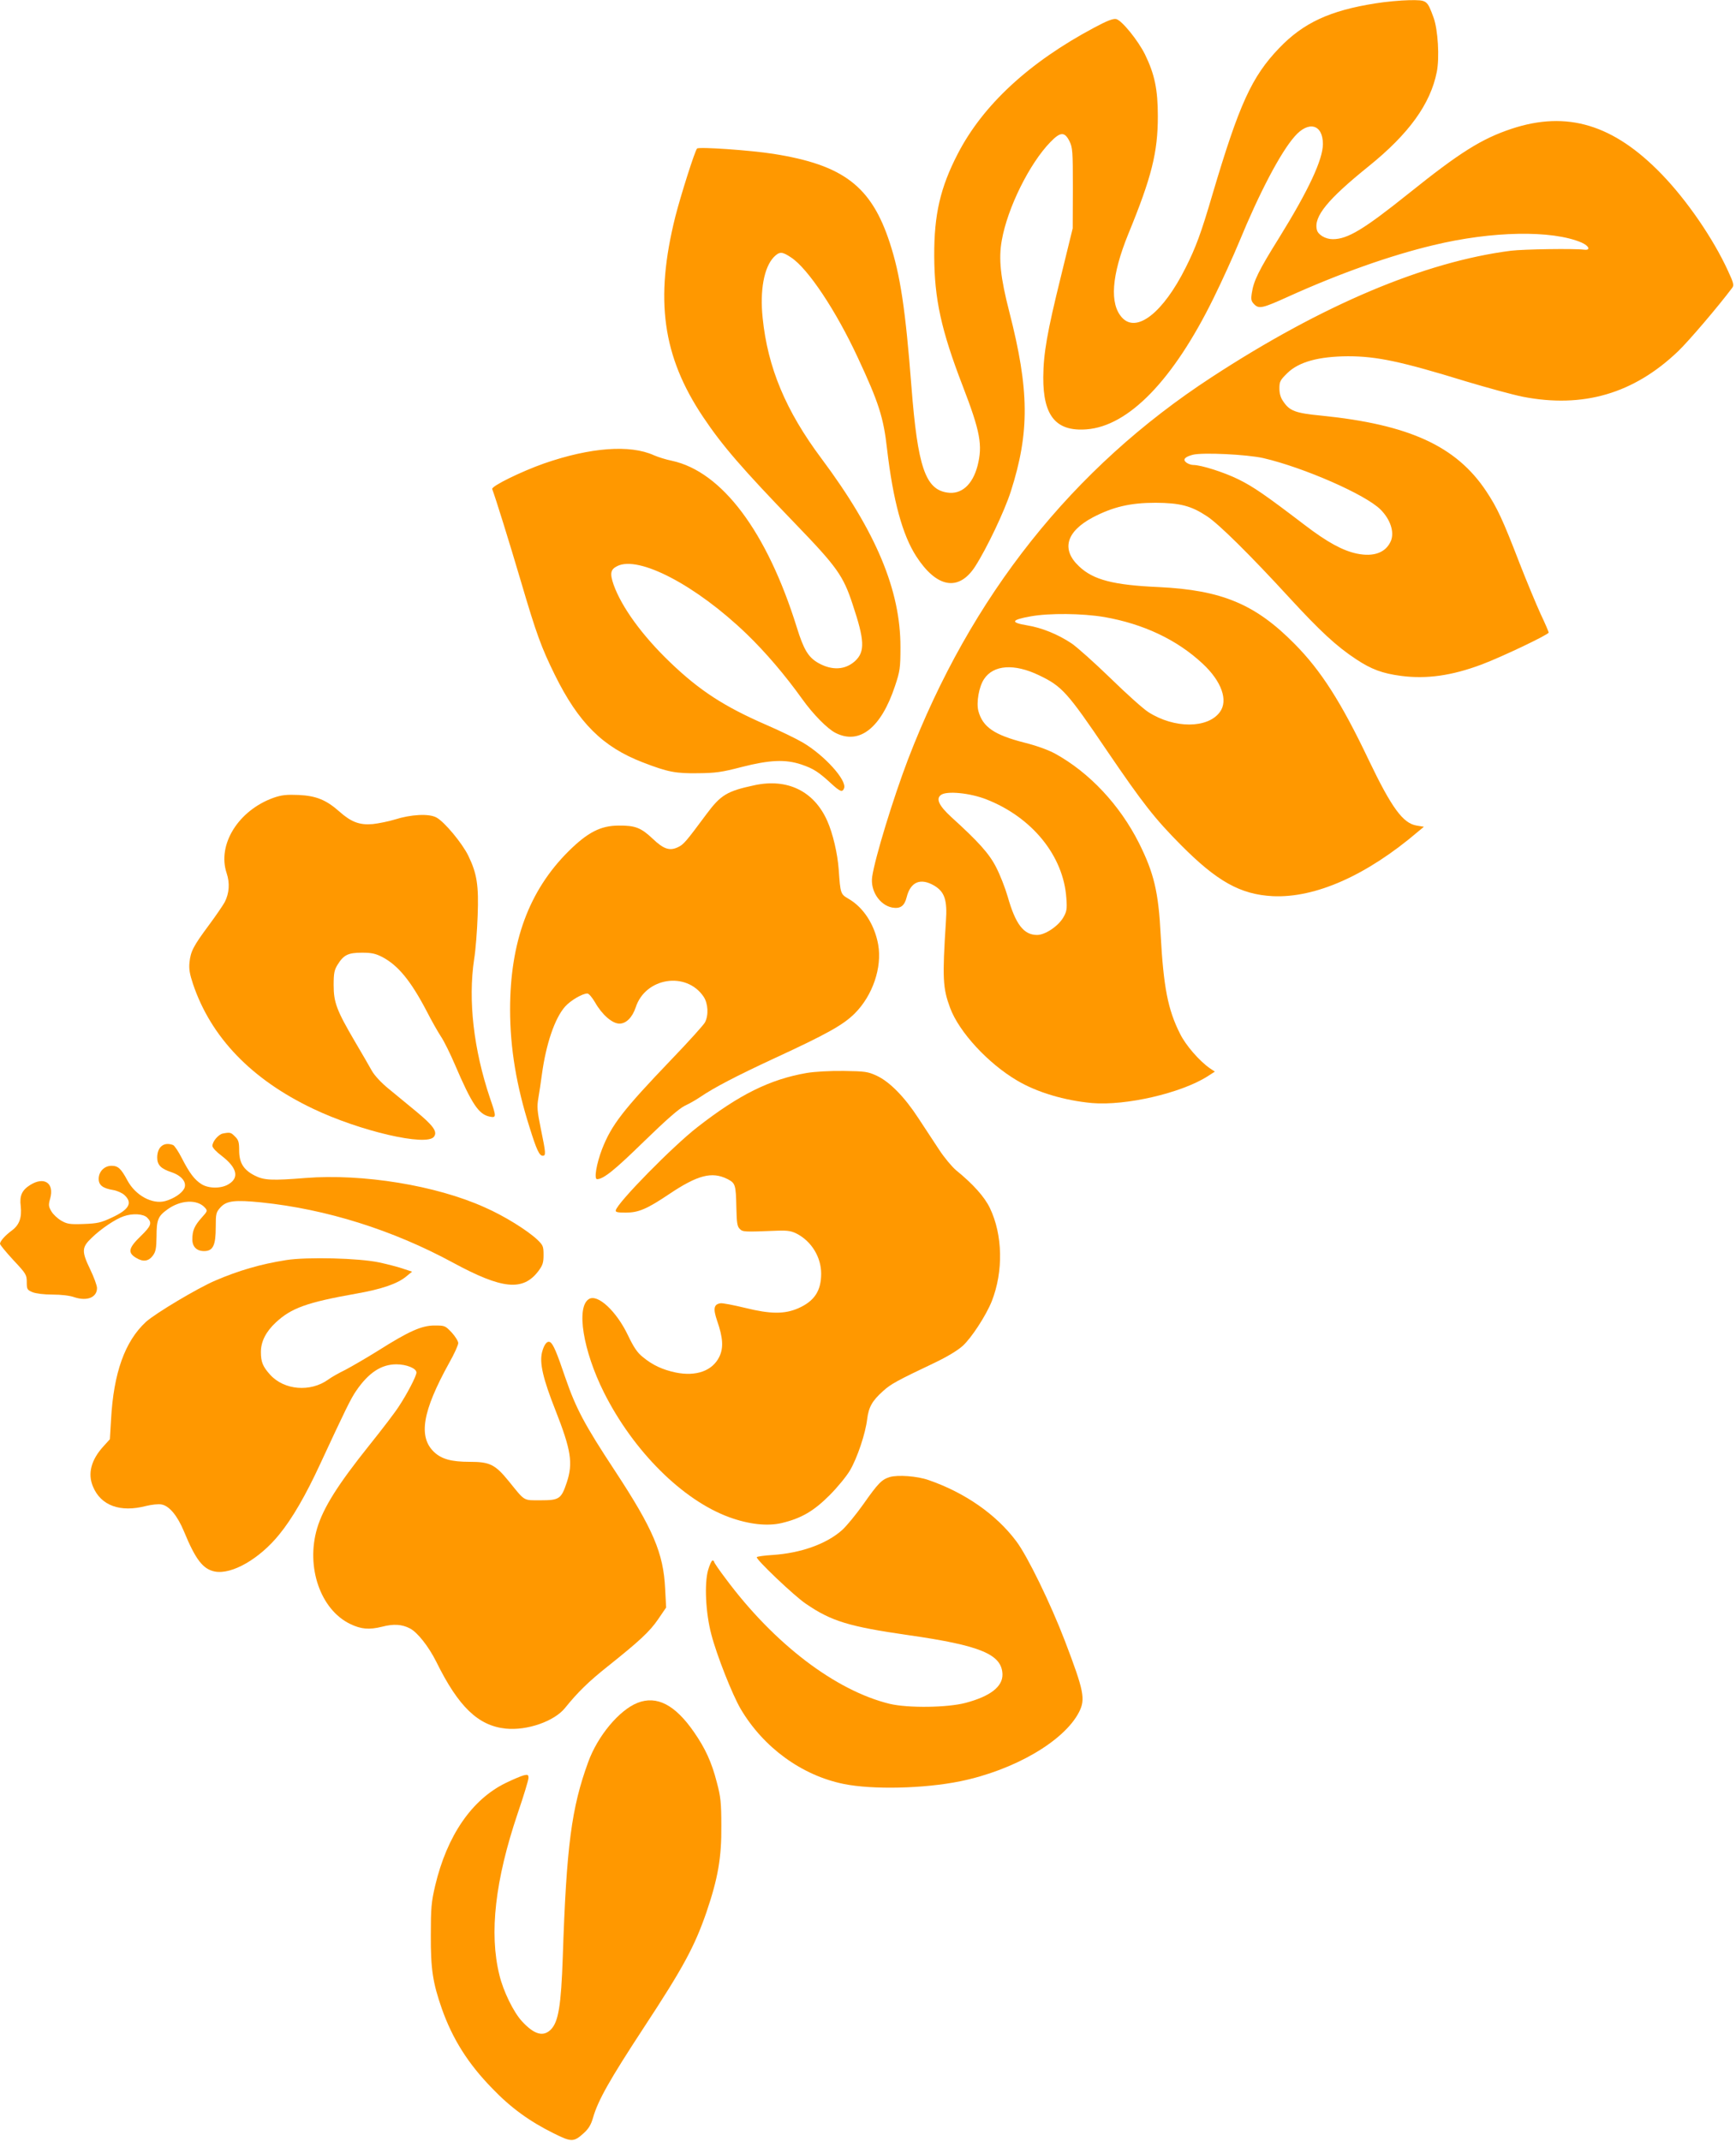
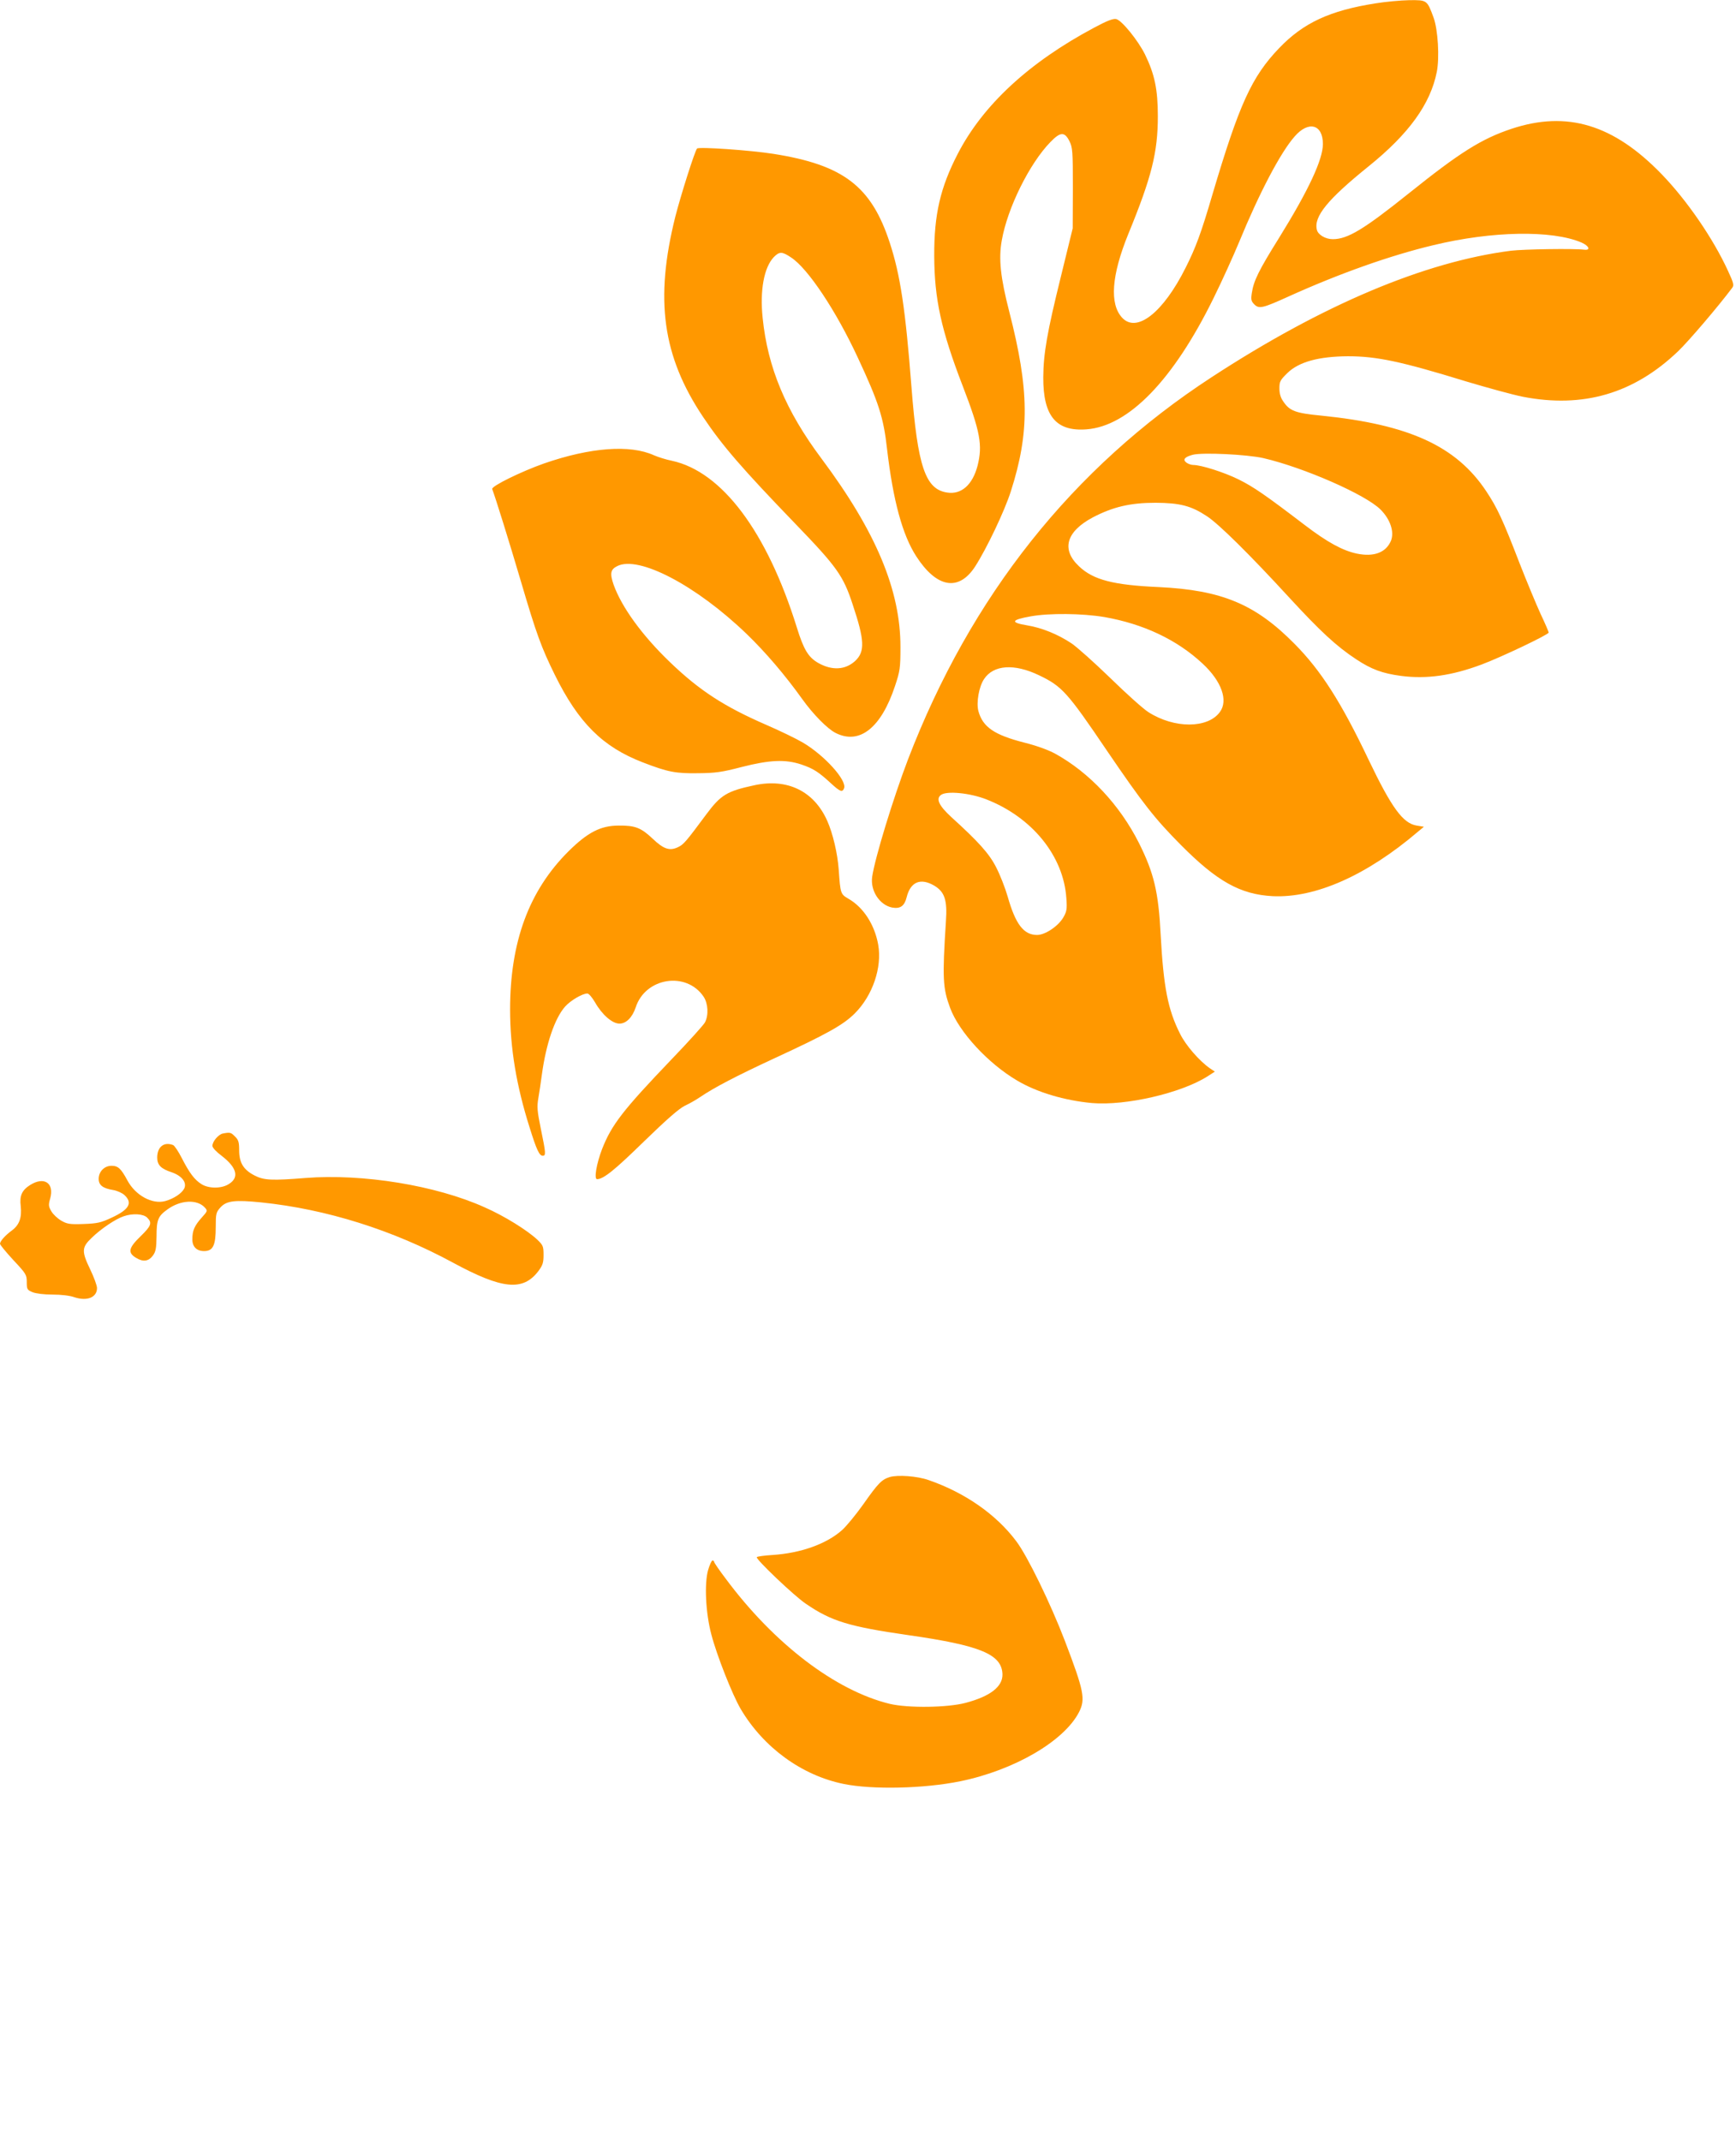
<svg xmlns="http://www.w3.org/2000/svg" version="1.0" width="1038pt" height="1280pt" viewBox="0 0 1038 1280" preserveAspectRatio="xMidYMid meet">
  <g transform="translate(0,1280) scale(0.1,-0.1)" fill="#ff9800" stroke="none">
    <path d="M8225 12780 c-273 -43 -431 -116 -576 -267 -165 -172 -239 -335 -399 -874 -68 -233 -101 -321 -161 -440 -134 -268 -292 -392 -379 -299 -77 82 -64 254 36 500 140 341 177 489 177 705 0 160 -19 251 -77 370 -42 84 -138 203 -172 211 -17 4 -53 -9 -131 -51 -389 -207 -665 -462 -816 -754 -105 -203 -142 -364 -141 -611 1 -257 41 -442 170 -777 106 -275 120 -355 89 -478 -30 -114 -97 -173 -181 -160 -131 19 -177 155 -214 630 -36 467 -67 672 -130 864 -110 337 -277 465 -695 531 -139 22 -446 43 -457 32 -13 -13 -97 -278 -130 -407 -124 -496 -77 -835 166 -1198 115 -172 232 -307 551 -638 249 -258 287 -311 343 -482 72 -215 75 -283 15 -339 -59 -54 -138 -58 -220 -12 -60 34 -88 81 -129 214 -178 571 -447 930 -746 995 -35 7 -83 22 -108 33 -143 65 -380 47 -657 -49 -136 -48 -316 -136 -310 -153 20 -52 102 -316 172 -553 93 -316 122 -394 202 -557 142 -288 287 -432 526 -524 150 -58 196 -67 332 -65 102 1 141 6 259 37 168 43 263 47 358 15 71 -24 102 -44 175 -111 56 -52 70 -57 80 -31 18 47 -116 196 -246 273 -39 23 -138 71 -219 106 -253 110 -400 206 -575 374 -167 160 -290 330 -338 464 -23 67 -19 91 21 111 128 66 473 -115 774 -405 114 -110 230 -246 333 -390 65 -91 151 -178 199 -202 143 -73 273 30 356 282 29 87 32 106 32 230 1 339 -145 690 -472 1128 -214 286 -322 545 -352 842 -17 164 8 301 67 363 34 34 49 34 104 -3 100 -66 267 -316 398 -598 125 -268 154 -358 175 -547 36 -308 92 -514 175 -642 122 -188 253 -211 351 -61 69 107 176 331 214 450 113 353 111 606 -9 1073 -53 206 -65 318 -45 428 34 194 166 460 291 588 60 62 85 62 114 4 18 -37 20 -59 20 -280 l-1 -240 -71 -290 c-82 -332 -104 -458 -105 -601 -1 -232 77 -325 259 -311 251 19 518 294 758 782 52 105 121 258 155 340 120 292 247 534 331 629 83 96 169 73 169 -45 0 -93 -86 -277 -262 -561 -123 -197 -152 -257 -163 -330 -6 -39 -4 -49 15 -68 28 -28 50 -23 204 47 305 138 610 246 866 307 351 85 710 91 886 16 45 -20 57 -47 18 -43 -63 8 -363 3 -439 -6 -517 -66 -1128 -324 -1790 -756 -833 -543 -1441 -1309 -1816 -2286 -88 -231 -197 -586 -214 -701 -12 -83 44 -169 119 -184 49 -9 74 9 87 61 23 93 83 118 165 70 62 -37 79 -86 70 -213 -22 -341 -19 -399 25 -518 54 -145 227 -332 400 -434 119 -71 285 -120 449 -135 201 -17 531 59 689 159 l45 29 -30 20 c-63 44 -144 137 -178 206 -73 144 -99 280 -116 591 -13 257 -40 370 -130 550 -115 228 -296 421 -501 534 -40 22 -112 48 -184 66 -180 46 -249 93 -275 189 -13 50 3 145 34 191 56 85 180 94 328 23 138 -66 169 -100 408 -453 213 -313 285 -405 440 -561 217 -219 357 -297 550 -307 255 -12 562 124 869 386 l35 29 -43 7 c-82 13 -150 106 -287 392 -164 345 -286 536 -444 695 -234 237 -435 321 -812 339 -271 12 -391 43 -476 124 -108 101 -77 208 83 293 121 63 224 87 375 87 146 -1 212 -18 306 -80 71 -46 257 -230 493 -487 184 -200 282 -291 399 -368 92 -61 157 -85 269 -100 153 -20 303 1 482 68 120 45 401 179 401 191 0 5 -22 56 -49 113 -26 57 -83 194 -126 304 -99 257 -133 330 -199 429 -179 269 -461 398 -985 451 -156 15 -190 28 -228 85 -16 22 -23 48 -23 78 0 41 5 50 48 92 69 67 188 99 362 100 172 0 318 -31 705 -150 127 -38 280 -80 340 -92 360 -70 663 18 928 271 63 60 242 270 325 381 11 15 7 30 -26 101 -89 194 -246 422 -396 577 -288 298 -566 382 -898 272 -180 -60 -310 -142 -613 -385 -271 -217 -367 -275 -456 -275 -43 0 -88 26 -95 56 -20 79 64 182 311 381 239 193 368 371 406 563 17 86 7 252 -19 324 -39 106 -39 106 -145 105 -50 -1 -141 -9 -202 -19z m-671 -2719 c241 -56 612 -218 701 -308 58 -58 83 -133 62 -186 -30 -71 -102 -98 -204 -77 -85 18 -177 68 -313 172 -236 180 -306 228 -395 272 -85 42 -223 86 -270 86 -12 0 -30 6 -41 14 -24 18 -11 34 38 47 59 15 324 2 422 -20z m-952 -950 c235 -41 436 -136 589 -279 113 -105 154 -220 103 -289 -72 -99 -272 -100 -427 -1 -29 18 -131 109 -227 203 -96 93 -202 188 -234 209 -81 54 -178 93 -264 107 -103 17 -97 33 21 54 111 20 307 18 439 -4z m-705 -1090 c274 -107 462 -338 479 -591 5 -66 2 -80 -18 -115 -31 -53 -109 -105 -157 -105 -80 0 -129 64 -176 230 -15 52 -46 131 -69 175 -41 81 -105 152 -268 300 -74 68 -93 109 -62 132 34 26 174 12 271 -26z" />
    <path d="M4510 8105 c-163 -35 -200 -57 -287 -174 -121 -163 -135 -180 -169 -196 -50 -24 -86 -12 -152 51 -69 65 -104 79 -202 78 -108 0 -186 -40 -301 -154 -236 -235 -349 -541 -349 -946 0 -231 38 -457 117 -706 41 -132 58 -168 78 -168 20 0 19 15 -11 160 -22 108 -24 132 -15 185 6 33 15 96 21 140 25 184 77 337 139 407 32 36 103 78 133 78 9 0 29 -24 46 -53 42 -74 103 -127 146 -127 40 0 77 37 97 97 58 179 303 217 406 64 27 -40 31 -111 8 -154 -8 -15 -97 -114 -199 -220 -292 -305 -359 -392 -416 -537 -34 -89 -49 -180 -30 -180 38 0 105 54 280 225 136 132 210 197 245 214 28 13 68 36 90 51 85 58 218 127 444 232 314 145 413 200 482 269 107 107 164 275 140 411 -21 118 -87 222 -177 274 -48 28 -49 30 -59 174 -7 97 -35 217 -69 293 -79 177 -238 255 -436 212z" />
-     <path d="M1635 8030 c-209 -75 -337 -279 -280 -450 20 -59 16 -120 -11 -173 -9 -17 -51 -79 -94 -137 -95 -128 -110 -158 -117 -224 -4 -39 1 -69 21 -129 107 -318 349 -570 716 -745 282 -135 682 -228 725 -168 22 30 -4 66 -108 152 -50 41 -124 102 -164 135 -42 34 -83 78 -99 106 -15 27 -60 105 -102 176 -109 186 -127 234 -127 337 0 72 4 91 24 123 36 58 63 71 145 71 58 0 81 -5 122 -26 95 -50 171 -143 267 -327 27 -53 65 -120 84 -149 19 -28 56 -104 83 -167 102 -238 143 -298 208 -311 40 -8 41 -3 2 110 -98 291 -132 585 -95 831 9 55 18 172 21 260 7 181 -4 252 -56 359 -36 74 -142 202 -190 228 -44 25 -153 19 -250 -12 -36 -11 -95 -23 -131 -27 -79 -7 -129 12 -200 75 -79 70 -139 94 -243 99 -74 3 -102 0 -151 -17z" />
-     <path d="M4824 6385 c-220 -38 -404 -129 -654 -324 -147 -114 -478 -451 -488 -497 -3 -11 10 -14 60 -14 76 0 127 22 258 110 171 115 257 137 349 91 48 -25 51 -32 54 -173 2 -88 5 -111 20 -125 18 -19 26 -19 227 -11 61 2 83 -2 116 -19 87 -46 144 -140 144 -238 0 -103 -41 -164 -135 -206 -83 -37 -168 -36 -318 1 -70 17 -137 30 -149 28 -40 -6 -45 -32 -20 -105 35 -100 39 -162 13 -215 -41 -84 -138 -119 -261 -94 -79 17 -138 44 -197 93 -32 25 -54 58 -88 129 -69 145 -182 250 -234 217 -77 -48 -35 -308 90 -558 176 -351 470 -644 749 -746 118 -43 228 -55 314 -35 117 28 191 71 286 166 47 47 102 114 123 150 44 76 92 220 102 305 9 72 30 110 95 168 47 43 85 63 310 170 71 34 135 72 166 100 53 48 140 182 174 267 70 178 66 396 -11 557 -32 67 -100 143 -202 226 -25 21 -72 77 -103 125 -32 48 -87 132 -123 187 -82 126 -171 217 -248 253 -54 25 -69 27 -198 29 -84 1 -172 -4 -221 -12z" />
    <path d="M1333 6023 c-27 -5 -63 -48 -63 -74 0 -11 24 -36 56 -60 91 -70 106 -130 41 -169 -43 -27 -119 -27 -162 0 -42 26 -73 68 -118 156 -20 39 -43 74 -52 78 -55 21 -95 -11 -95 -75 0 -44 22 -67 87 -88 60 -21 91 -60 75 -96 -14 -29 -61 -61 -114 -76 -78 -21 -178 34 -226 123 -38 71 -56 88 -95 88 -43 0 -77 -35 -77 -78 0 -38 25 -57 87 -67 23 -4 53 -17 67 -30 51 -47 28 -87 -76 -135 -64 -30 -85 -35 -168 -38 -84 -3 -99 0 -134 20 -22 13 -49 38 -59 56 -17 29 -18 38 -7 76 26 93 -36 134 -120 81 -49 -31 -64 -64 -56 -127 7 -68 -8 -111 -52 -144 -42 -31 -71 -64 -72 -80 0 -7 36 -50 80 -98 76 -81 80 -88 80 -131 0 -43 2 -47 35 -61 21 -8 68 -14 119 -14 51 0 104 -6 131 -16 76 -25 135 -1 135 55 0 15 -18 64 -40 110 -53 110 -52 133 8 190 55 54 143 113 191 129 54 19 118 15 141 -8 31 -31 25 -49 -40 -112 -71 -69 -78 -97 -27 -128 42 -26 75 -22 101 13 17 23 21 43 22 115 0 99 9 121 65 161 78 57 178 62 224 11 17 -19 16 -21 -19 -60 -43 -48 -56 -77 -56 -130 0 -44 26 -70 70 -70 54 0 70 34 70 144 0 80 2 88 28 117 36 40 86 46 244 30 389 -40 787 -165 1148 -361 292 -158 416 -171 508 -51 27 36 32 51 32 98 0 51 -3 58 -37 91 -61 57 -199 143 -316 194 -291 131 -728 202 -1071 175 -200 -16 -248 -14 -304 15 -66 34 -92 76 -92 150 0 49 -4 63 -25 83 -24 25 -30 26 -72 18z" />
-     <path d="M1710 5266 c-152 -24 -282 -62 -422 -122 -106 -45 -360 -197 -415 -247 -126 -116 -194 -305 -209 -585 l-7 -117 -39 -43 c-73 -80 -95 -163 -62 -240 47 -114 163 -156 317 -116 33 8 75 13 93 9 46 -8 95 -67 134 -161 70 -170 114 -226 185 -240 102 -19 267 76 385 222 77 94 158 234 244 420 150 323 184 393 216 439 74 108 150 158 240 158 60 0 120 -24 120 -49 0 -21 -55 -127 -106 -204 -23 -36 -102 -139 -175 -230 -188 -235 -276 -374 -313 -498 -68 -231 20 -485 197 -571 66 -32 114 -36 191 -17 69 18 119 15 167 -10 45 -23 112 -108 158 -200 132 -268 250 -382 415 -399 127 -13 290 43 355 124 76 94 140 157 256 249 189 151 250 207 301 282 l47 69 -6 113 c-10 212 -72 357 -300 704 -183 278 -233 373 -296 555 -51 151 -73 203 -91 214 -18 11 -37 -13 -49 -60 -16 -64 6 -159 80 -346 94 -239 106 -317 68 -432 -33 -99 -45 -107 -156 -107 -106 0 -92 -8 -190 113 -83 102 -114 117 -236 117 -107 0 -166 16 -211 58 -96 91 -71 243 90 534 30 53 54 106 54 118 0 11 -18 40 -39 63 -39 41 -41 42 -103 42 -77 0 -153 -34 -338 -151 -69 -43 -157 -94 -195 -114 -39 -19 -85 -45 -102 -58 -107 -77 -264 -64 -348 29 -44 49 -55 76 -55 136 0 62 30 121 89 176 92 86 185 120 478 172 155 27 251 60 303 104 l34 28 -52 17 c-28 10 -93 27 -144 38 -121 26 -432 34 -558 14z" />
    <path d="M5320 3969 c-48 -15 -69 -36 -159 -164 -44 -62 -101 -131 -127 -154 -94 -83 -247 -137 -415 -148 -49 -3 -92 -9 -94 -13 -7 -12 225 -233 294 -279 152 -104 257 -136 611 -187 434 -62 560 -115 564 -234 2 -74 -73 -132 -220 -171 -109 -29 -344 -32 -454 -6 -324 79 -692 359 -982 750 -38 50 -68 94 -68 99 0 4 -4 8 -10 8 -5 0 -17 -26 -26 -57 -23 -80 -15 -255 19 -384 32 -124 126 -362 176 -447 136 -230 365 -397 616 -448 172 -35 480 -28 696 16 323 66 622 240 711 414 39 77 30 125 -85 426 -85 222 -224 508 -291 596 -120 160 -307 290 -524 365 -68 24 -184 32 -232 18z" />
-     <path d="M3812 2619 c-109 -43 -238 -197 -295 -354 -100 -274 -130 -501 -152 -1165 -10 -291 -26 -388 -71 -434 -46 -46 -100 -30 -173 49 -50 54 -112 180 -135 277 -62 250 -25 568 109 965 36 105 65 201 65 213 0 19 -4 21 -27 16 -16 -4 -64 -24 -109 -46 -203 -99 -351 -315 -422 -614 -23 -99 -26 -132 -26 -296 -1 -204 12 -285 66 -440 64 -181 157 -329 302 -477 109 -114 222 -196 365 -267 108 -54 121 -54 181 0 30 27 44 51 56 93 30 104 99 226 302 536 238 362 305 487 376 692 69 203 91 328 89 518 0 138 -4 173 -27 259 -31 121 -69 203 -137 301 -113 163 -222 219 -337 174z" />
  </g>
</svg>